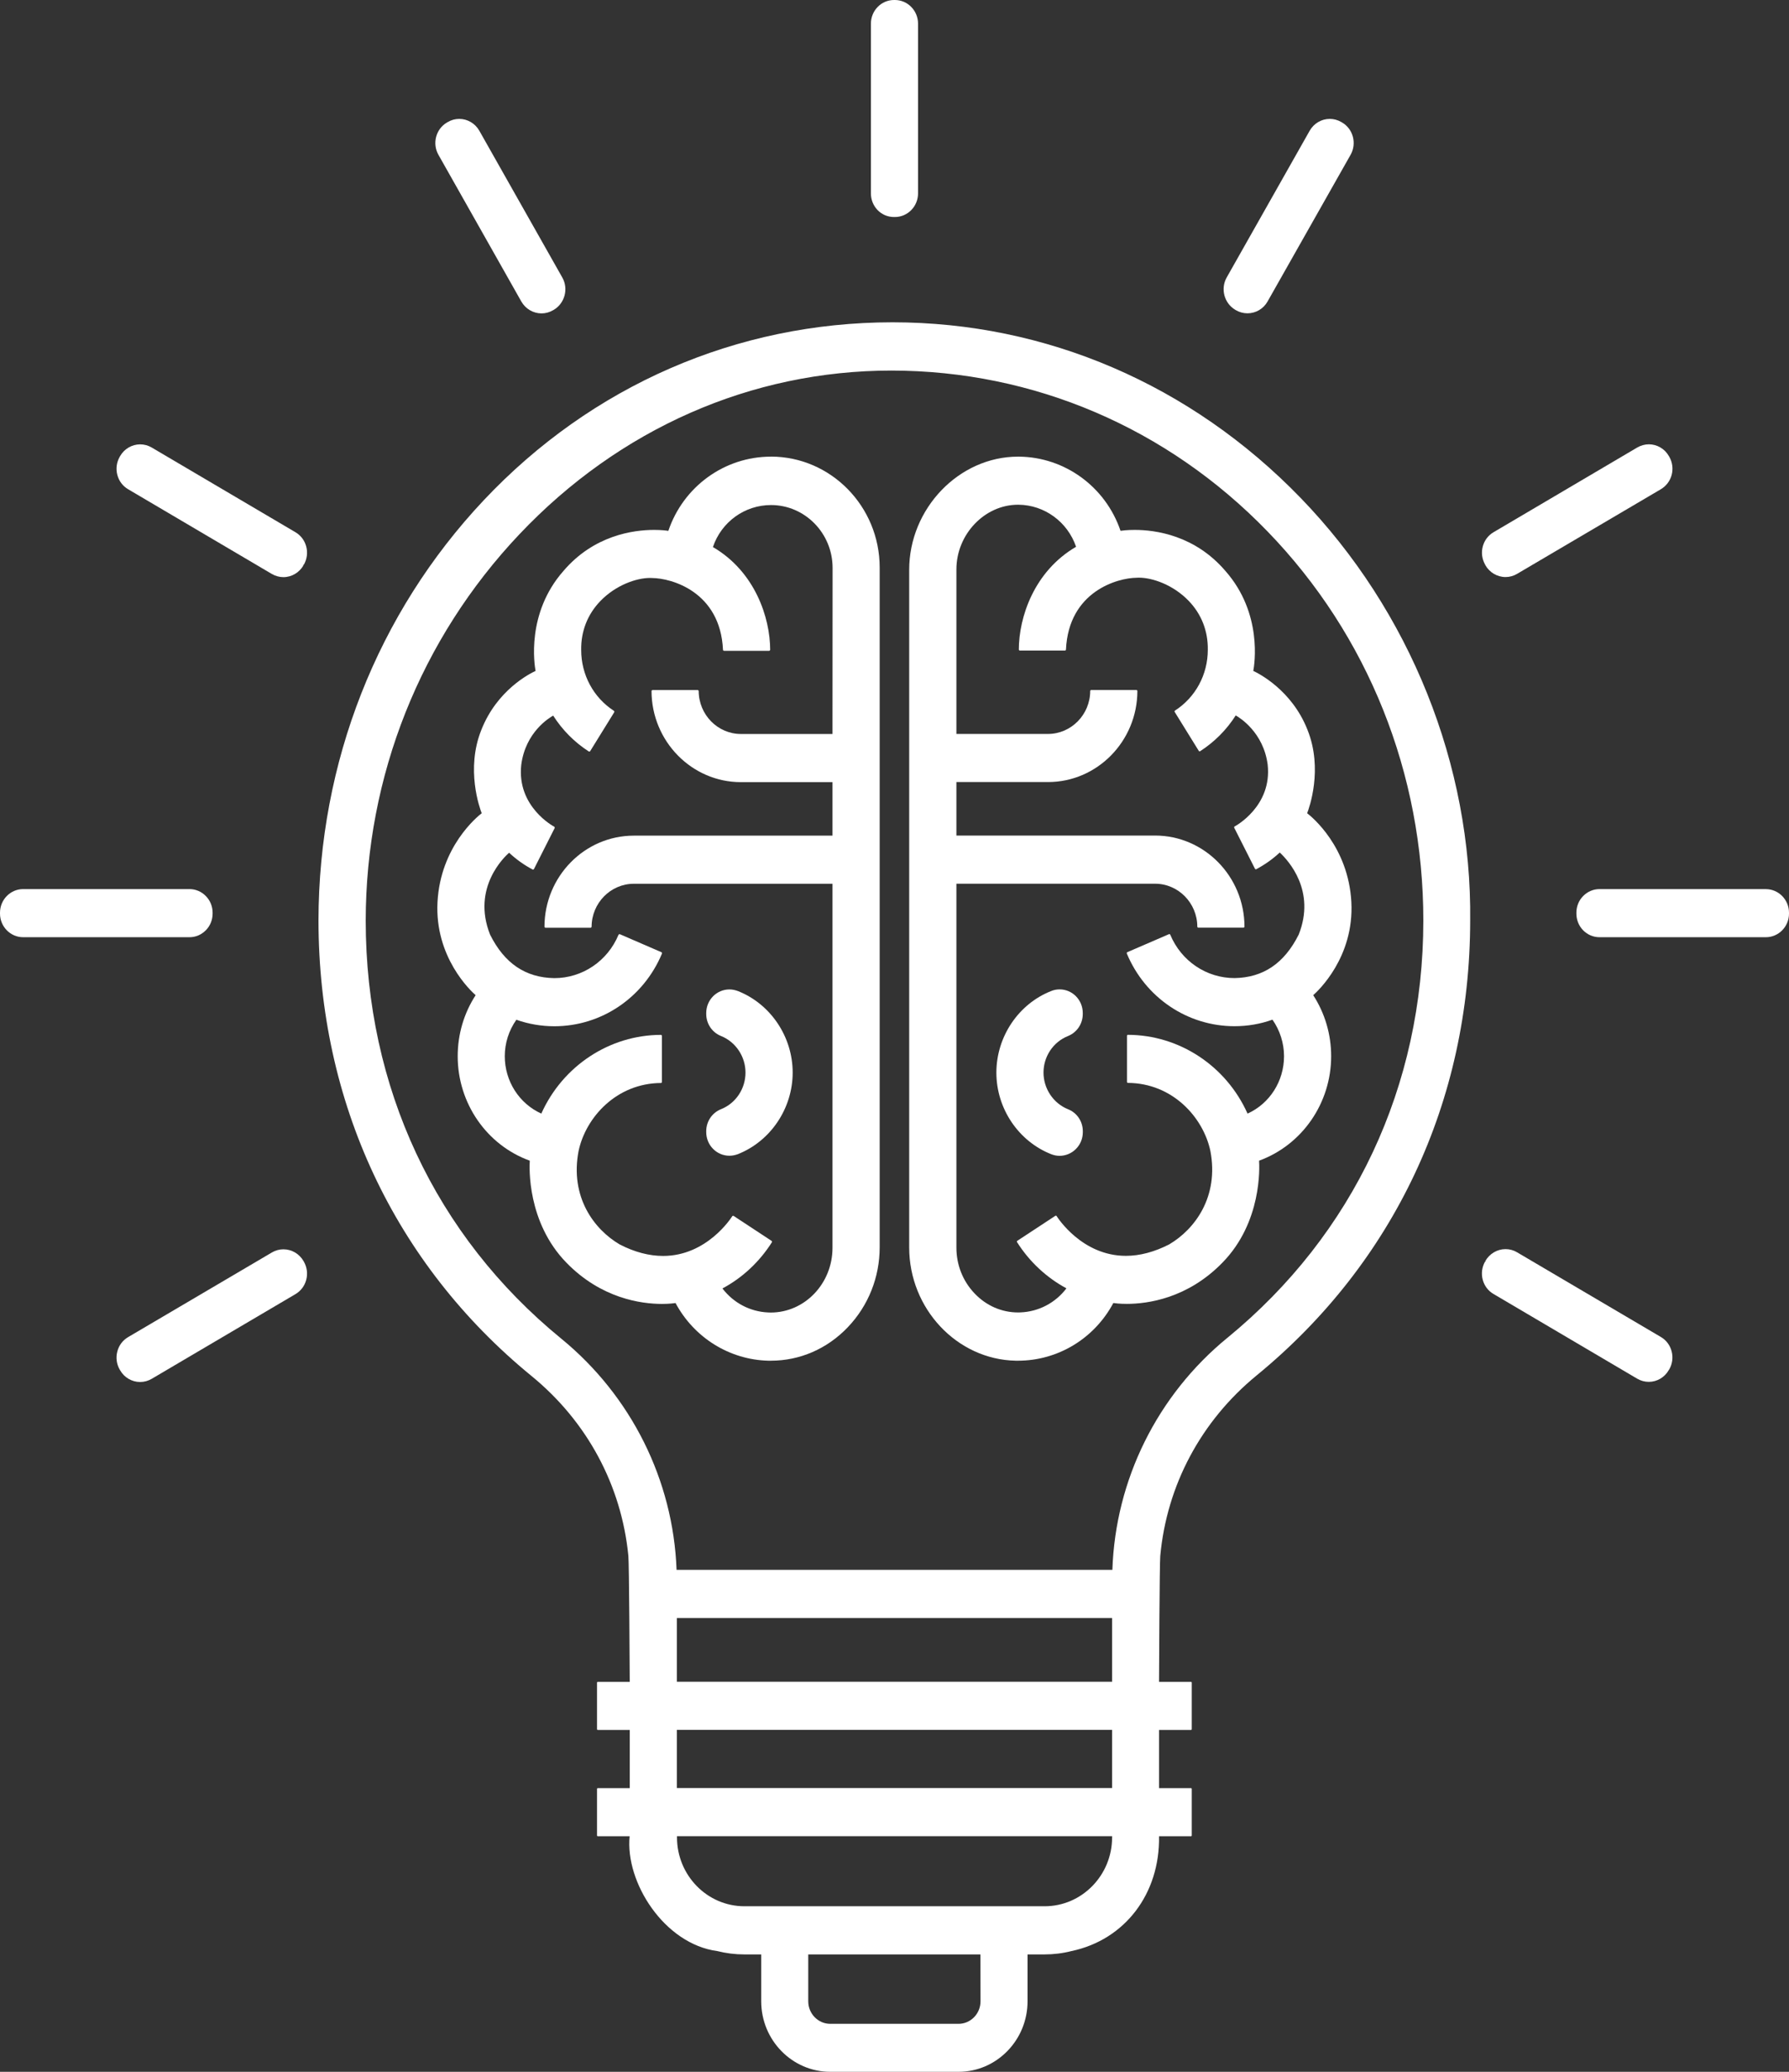
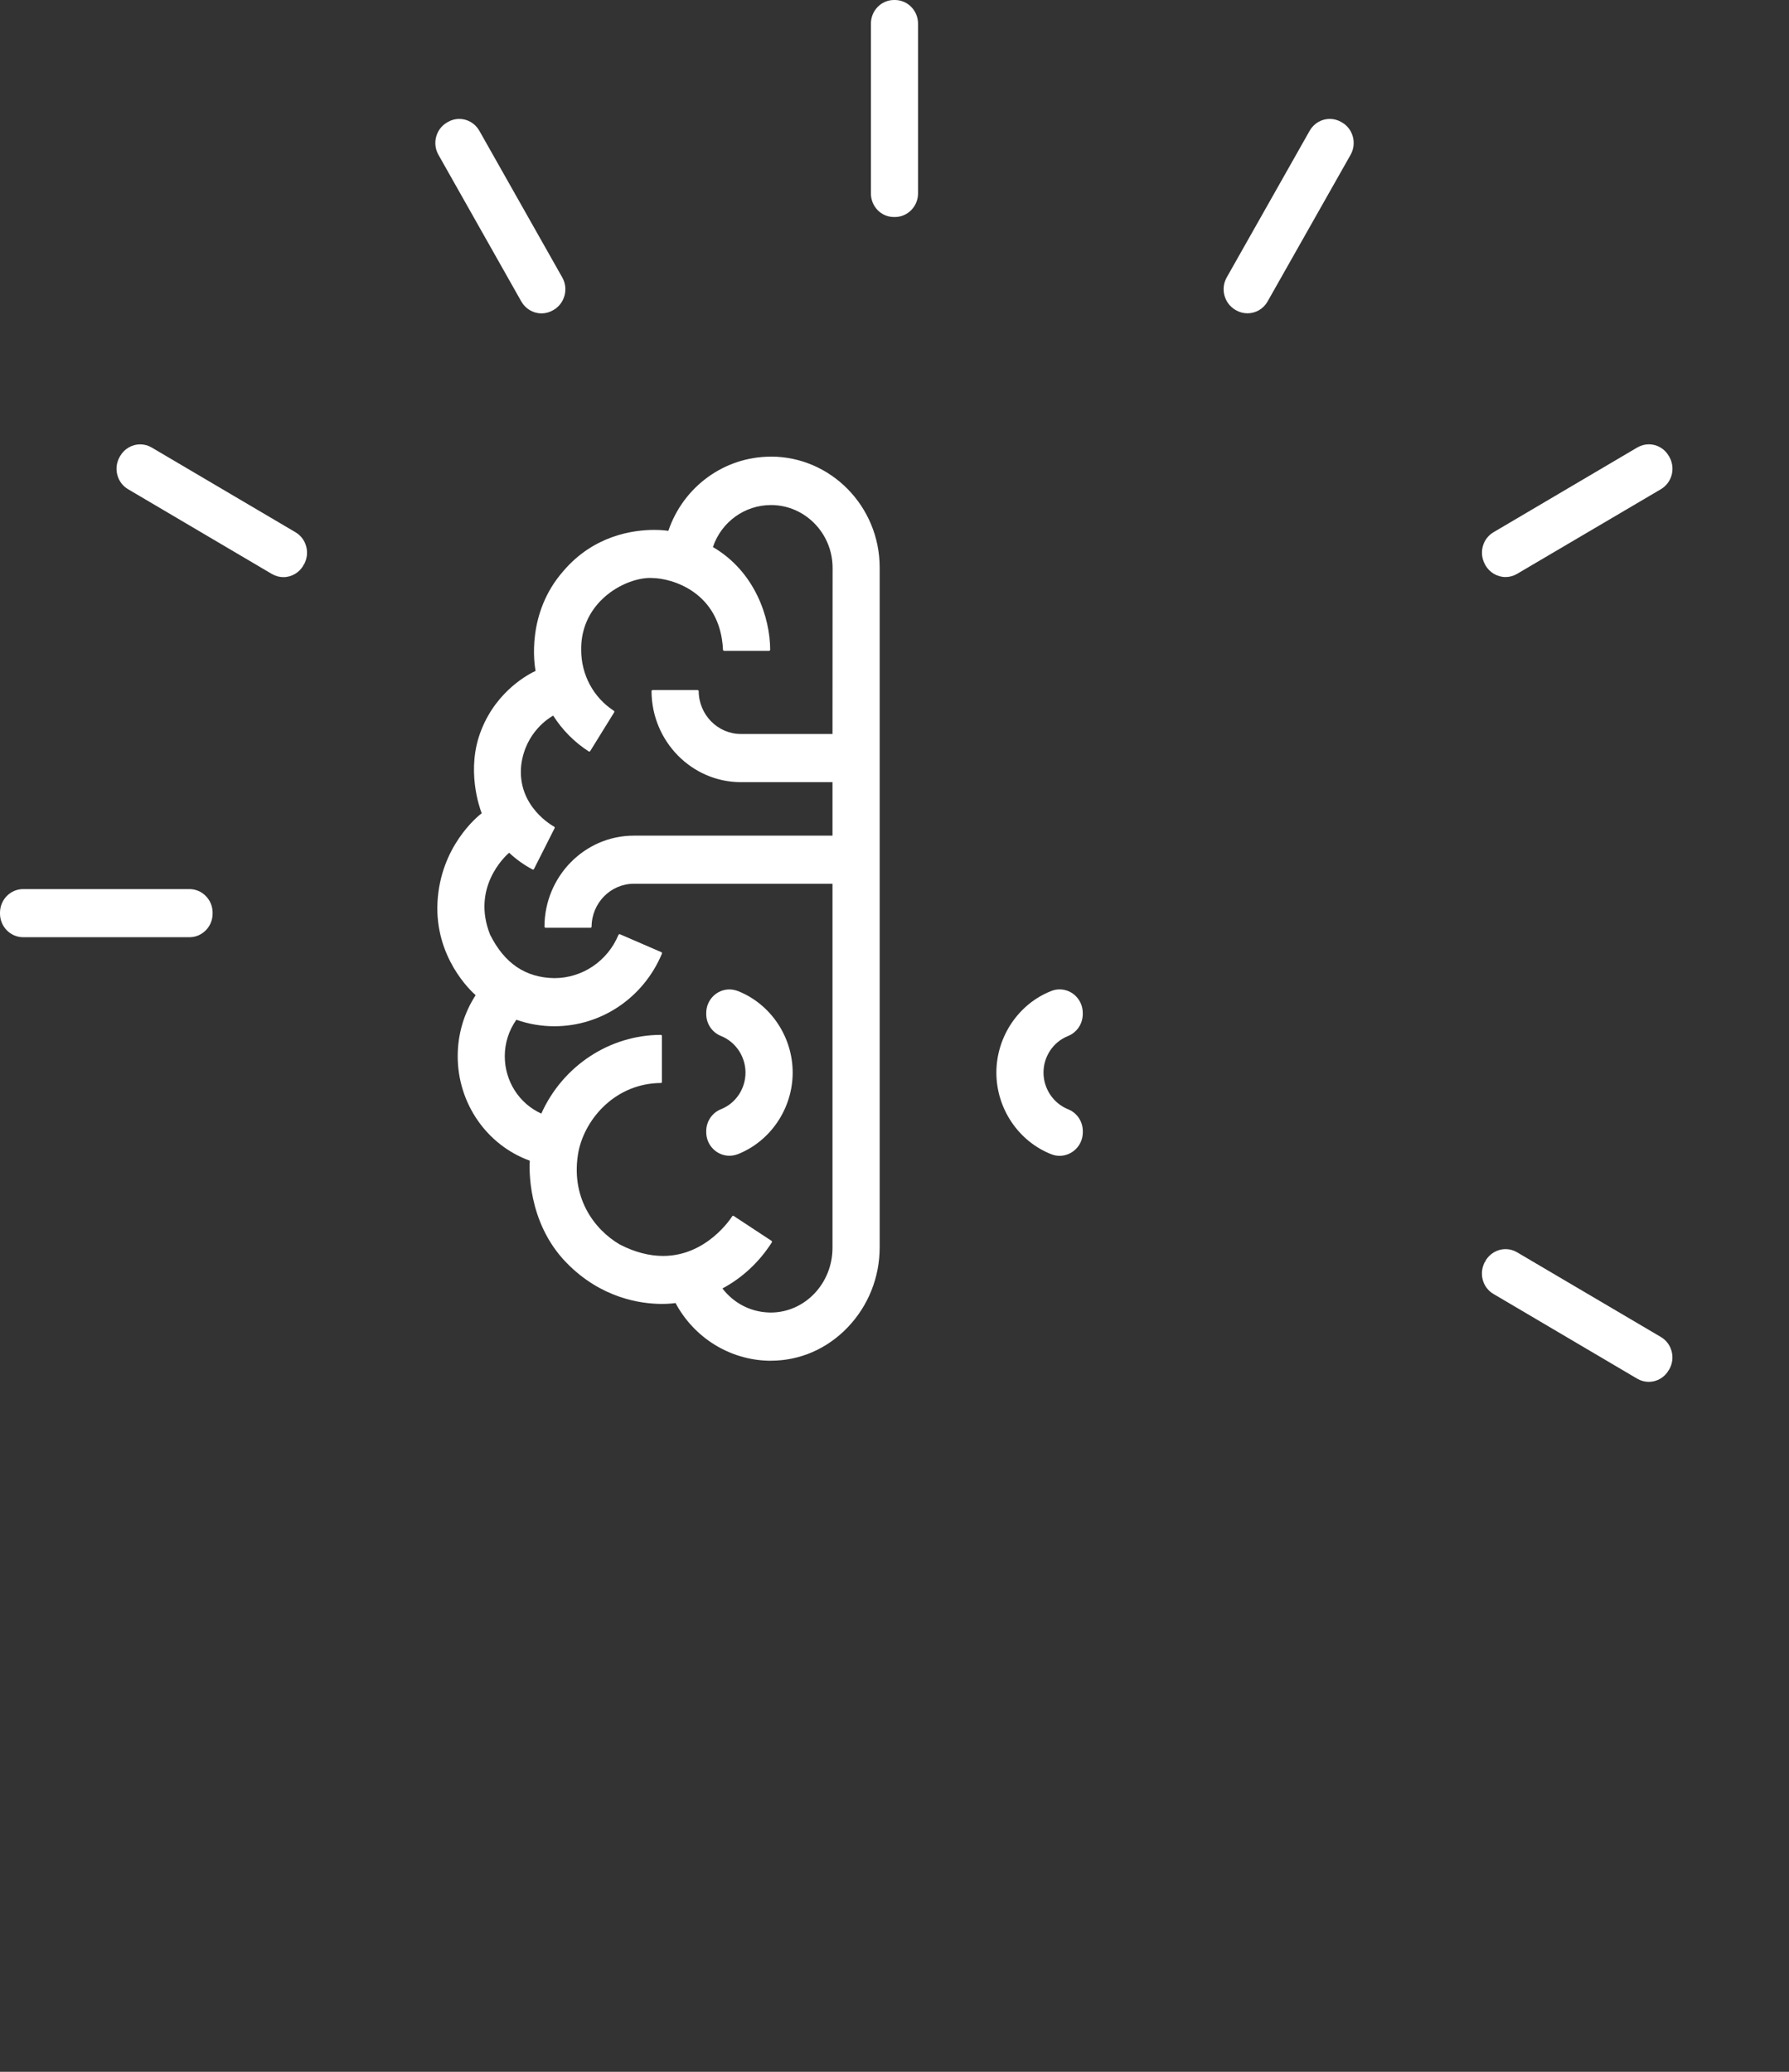
<svg xmlns="http://www.w3.org/2000/svg" width="38" height="44" viewBox="0 0 38 44" fill="none">
  <rect x="0" y="0" width="38" height="44" fill="#333333" stroke="none" />
  <path d="M4.372 19.757C4.465 19.662 4.516 19.536 4.516 19.402V19.384C4.516 19.25 4.465 19.124 4.372 19.03C4.28 18.935 4.156 18.882 4.025 18.882H0.491C0.221 18.882 0 19.107 0 19.384V19.402C0 19.679 0.221 19.904 0.491 19.904H4.025C4.156 19.904 4.28 19.851 4.372 19.756V19.757Z" fill="white" />
-   <path d="M37.509 18.882H33.975C33.844 18.882 33.721 18.935 33.627 19.03C33.535 19.124 33.484 19.25 33.484 19.384V19.402C33.484 19.536 33.535 19.662 33.627 19.757C33.721 19.852 33.844 19.904 33.975 19.904H37.509C37.779 19.904 38 19.679 38 19.403V19.384C38 19.108 37.779 18.883 37.509 18.883V18.882Z" fill="white" />
  <path d="M18.99 4.609H19.008C19.279 4.609 19.5 4.384 19.5 4.108V0.502C19.5 0.225 19.279 0 19.008 0H18.99C18.719 0 18.499 0.225 18.499 0.502V4.108C18.499 4.242 18.55 4.368 18.642 4.463C18.735 4.558 18.859 4.609 18.99 4.609Z" fill="white" />
  <path d="M26.239 6.58L26.247 6.585C26.323 6.63 26.41 6.654 26.497 6.654C26.673 6.654 26.836 6.559 26.923 6.405L28.688 3.287C28.823 3.048 28.743 2.74 28.508 2.602L28.491 2.592C28.416 2.548 28.331 2.525 28.246 2.525C28.07 2.525 27.907 2.621 27.819 2.776L26.056 5.893C25.921 6.133 26.003 6.441 26.239 6.58Z" fill="white" />
  <path d="M11.075 6.405C11.163 6.56 11.326 6.655 11.501 6.656C11.589 6.656 11.675 6.632 11.752 6.586L11.761 6.581C11.997 6.442 12.079 6.133 11.944 5.894L10.181 2.776C10.093 2.621 9.93 2.525 9.754 2.525C9.668 2.525 9.583 2.549 9.509 2.593L9.492 2.603C9.258 2.741 9.177 3.049 9.313 3.288L11.075 6.406V6.405Z" fill="white" />
  <path d="M31.55 12.002C31.639 12.158 31.803 12.255 31.979 12.255C32.065 12.255 32.149 12.232 32.223 12.188L35.278 10.39C35.392 10.322 35.474 10.214 35.508 10.085C35.542 9.955 35.524 9.82 35.459 9.704L35.449 9.687C35.362 9.532 35.198 9.436 35.024 9.436C34.938 9.436 34.853 9.46 34.778 9.503L31.724 11.303C31.61 11.37 31.529 11.478 31.495 11.607C31.461 11.738 31.479 11.875 31.546 11.992L31.551 12.001L31.55 12.002Z" fill="white" />
  <path d="M6.277 11.304L3.222 9.504C3.147 9.46 3.063 9.437 2.977 9.437C2.802 9.437 2.639 9.533 2.551 9.687L2.541 9.705C2.476 9.82 2.458 9.956 2.492 10.085C2.526 10.215 2.607 10.323 2.721 10.39L5.775 12.19C5.85 12.233 5.934 12.257 6.02 12.257C6.196 12.257 6.36 12.159 6.448 12.003L6.434 11.994L6.454 11.993C6.521 11.875 6.539 11.738 6.505 11.608C6.471 11.479 6.39 11.371 6.277 11.304V11.304Z" fill="white" />
-   <path d="M6.449 26.785C6.36 26.628 6.196 26.532 6.02 26.532C5.935 26.532 5.85 26.555 5.776 26.599L2.721 28.397C2.607 28.464 2.526 28.572 2.492 28.702C2.458 28.831 2.475 28.967 2.541 29.083L2.551 29.1C2.638 29.255 2.802 29.35 2.976 29.35C3.062 29.35 3.147 29.327 3.222 29.283L6.276 27.484C6.39 27.416 6.471 27.309 6.505 27.179C6.539 27.048 6.521 26.912 6.454 26.794L6.449 26.785V26.785Z" fill="white" />
  <path d="M35.278 28.394L32.223 26.595C32.149 26.551 32.065 26.528 31.979 26.528C31.803 26.528 31.639 26.625 31.55 26.781L31.565 26.79L31.545 26.791C31.478 26.909 31.46 27.046 31.494 27.177C31.528 27.306 31.609 27.414 31.722 27.48L34.776 29.28C34.851 29.324 34.936 29.347 35.022 29.347C35.197 29.347 35.36 29.251 35.447 29.096L35.458 29.079C35.523 28.964 35.541 28.828 35.507 28.699C35.473 28.569 35.392 28.461 35.278 28.394V28.394Z" fill="white" />
-   <path d="M18.959 6.845C18.959 6.845 18.957 6.845 18.956 6.845C15.652 6.846 12.57 8.188 10.275 10.624C8.016 13.022 6.769 16.193 6.765 19.552C6.769 23.405 8.377 26.841 11.294 29.226C12.47 30.189 13.2 31.544 13.347 33.042C13.364 33.213 13.375 35.494 13.376 35.718H12.698C12.689 35.718 12.681 35.726 12.681 35.735V36.722C12.681 36.732 12.689 36.74 12.698 36.74H13.376V37.976H12.698C12.689 37.976 12.681 37.983 12.681 37.993V38.98C12.681 38.99 12.689 38.997 12.698 38.997H13.374C13.277 39.976 14.111 41.286 15.236 41.436C15.423 41.483 15.617 41.507 15.81 41.507H16.169V42.503C16.169 43.328 16.827 44 17.636 44H20.36C21.168 44 21.826 43.328 21.826 42.503V41.507H22.184C22.381 41.507 22.574 41.483 22.758 41.436C23.895 41.197 24.64 40.217 24.619 38.997H25.298C25.307 38.997 25.314 38.99 25.314 38.98V37.993C25.314 37.983 25.307 37.976 25.298 37.976H24.619V36.74H25.298C25.307 36.74 25.314 36.732 25.314 36.722V35.735C25.314 35.726 25.307 35.718 25.298 35.718H24.619C24.62 35.494 24.63 33.206 24.645 33.044C24.784 31.541 25.511 30.18 26.69 29.212C29.613 26.817 31.224 23.387 31.228 19.554C31.265 16.25 29.952 12.975 27.624 10.572C25.297 8.169 22.219 6.845 18.959 6.845ZM20.36 42.981H17.636C17.378 42.981 17.168 42.767 17.168 42.503V41.507H20.825L20.827 42.503C20.827 42.767 20.617 42.981 20.359 42.981H20.36ZM26.072 28.411C26.072 28.411 26.07 28.412 26.069 28.413C24.581 29.632 23.692 31.427 23.628 33.34H14.371C14.3 31.433 13.407 29.644 11.921 28.429C9.245 26.242 7.771 23.09 7.768 19.554C7.771 16.482 8.931 13.566 11.035 11.344C13.156 9.104 15.96 7.87 18.934 7.87C21.956 7.872 24.796 9.087 26.927 11.29C29.059 13.493 30.233 16.428 30.233 19.552C30.231 23.067 28.753 26.213 26.071 28.412L26.072 28.411ZM14.377 35.716V34.362H23.622V35.716H14.377ZM23.622 36.738V37.974H14.377V36.738H23.622ZM14.379 38.996H23.623L23.622 39.021C23.622 39.828 22.979 40.484 22.189 40.484H15.812C15.022 40.484 14.38 39.828 14.38 39.021V38.996H14.379Z" fill="white" />
-   <path d="M28.275 22.432C28.275 21.968 28.143 21.52 27.894 21.135C27.995 21.046 28.767 20.329 28.704 19.155C28.639 17.978 27.864 17.347 27.765 17.271C27.807 17.164 28.108 16.335 27.772 15.499C27.437 14.647 26.719 14.294 26.621 14.249C26.646 14.118 26.823 13.027 26.03 12.127C25.381 11.367 24.544 11.254 24.102 11.254C23.944 11.254 23.836 11.268 23.801 11.273C23.484 10.34 22.62 9.708 21.646 9.698H21.623C20.371 9.698 19.312 10.799 19.312 12.102V26.492C19.312 27.794 20.327 28.873 21.575 28.898C21.59 28.898 21.606 28.898 21.622 28.898C22.469 28.898 23.244 28.429 23.648 27.673C23.682 27.678 23.784 27.691 23.934 27.691C24.375 27.691 25.224 27.577 25.965 26.816C26.807 25.957 26.753 24.783 26.744 24.65C27.661 24.315 28.275 23.425 28.275 22.431V22.432ZM23.959 21.976C23.949 21.976 23.938 21.987 23.938 21.997V22.978C23.938 22.987 23.949 22.998 23.958 22.998C24.905 23.004 25.556 23.728 25.709 24.44C25.896 25.415 25.38 26.107 24.834 26.428C24.52 26.589 24.21 26.671 23.915 26.671C22.983 26.671 22.466 25.861 22.444 25.827C22.441 25.822 22.434 25.817 22.427 25.817C22.424 25.817 22.419 25.819 22.416 25.821L21.608 26.352C21.601 26.357 21.597 26.372 21.603 26.38C21.864 26.793 22.227 27.132 22.652 27.361C22.417 27.671 22.061 27.857 21.674 27.872C21.658 27.873 21.641 27.873 21.624 27.873C21.276 27.873 20.946 27.729 20.698 27.466C20.451 27.206 20.315 26.862 20.315 26.499V18.768H24.535C25.028 18.768 25.431 19.178 25.432 19.681C25.432 19.691 25.443 19.701 25.452 19.701H26.413C26.418 19.701 26.424 19.698 26.427 19.694C26.43 19.691 26.434 19.685 26.434 19.68C26.432 18.613 25.58 17.745 24.535 17.745H20.315V16.609H22.26C23.305 16.609 24.157 15.742 24.159 14.675C24.159 14.665 24.148 14.654 24.138 14.654H23.177C23.168 14.654 23.157 14.664 23.157 14.674C23.156 15.177 22.753 15.587 22.26 15.587H20.315V12.092C20.315 11.348 20.914 10.719 21.624 10.719H21.633C22.185 10.724 22.675 11.082 22.857 11.612C21.961 12.135 21.642 13.113 21.641 13.795C21.641 13.804 21.652 13.816 21.662 13.816H22.623C22.632 13.816 22.642 13.805 22.642 13.796C22.699 12.555 23.744 12.273 24.143 12.27C24.158 12.269 24.174 12.268 24.19 12.268C24.48 12.268 24.92 12.42 25.248 12.76C25.52 13.042 25.66 13.4 25.655 13.798C25.655 14.326 25.395 14.809 24.958 15.091C24.954 15.093 24.95 15.099 24.949 15.103C24.948 15.108 24.949 15.115 24.951 15.119L25.464 15.948C25.467 15.953 25.475 15.957 25.481 15.957C25.484 15.957 25.489 15.956 25.492 15.954C25.799 15.755 26.053 15.5 26.248 15.194C26.332 15.241 26.836 15.552 26.926 16.236C27.026 17.125 26.233 17.548 26.224 17.552C26.216 17.556 26.212 17.571 26.216 17.579L26.657 18.451C26.66 18.456 26.669 18.462 26.675 18.462C26.677 18.462 26.682 18.461 26.684 18.46C26.871 18.36 27.038 18.241 27.183 18.105C27.371 18.28 27.954 18.921 27.586 19.848C27.279 20.46 26.832 20.762 26.222 20.772C25.625 20.772 25.09 20.41 24.857 19.85C24.855 19.844 24.845 19.837 24.839 19.837C24.836 19.837 24.833 19.838 24.831 19.839L23.945 20.222C23.936 20.226 23.931 20.24 23.934 20.249C24.325 21.188 25.223 21.794 26.222 21.794C26.498 21.794 26.771 21.748 27.028 21.655C27.187 21.881 27.274 22.156 27.274 22.431C27.274 22.962 26.968 23.439 26.499 23.65C26.044 22.634 25.047 21.979 23.956 21.977L23.959 21.976Z" fill="white" />
  <path d="M16.375 9.698C15.39 9.698 14.516 10.331 14.196 11.274C14.158 11.268 14.05 11.254 13.895 11.254C13.453 11.254 12.615 11.367 11.967 12.127C11.175 13.026 11.352 14.122 11.376 14.249C11.258 14.303 10.561 14.649 10.225 15.499C9.888 16.335 10.191 17.167 10.232 17.271C10.137 17.344 9.358 17.978 9.293 19.155C9.23 20.331 10.004 21.049 10.103 21.135C9.853 21.52 9.722 21.968 9.722 22.432C9.722 23.428 10.336 24.318 11.253 24.65C11.244 24.781 11.191 25.956 12.032 26.817C12.773 27.578 13.622 27.692 14.062 27.692C14.216 27.692 14.318 27.678 14.349 27.673C14.743 28.41 15.497 28.878 16.32 28.898C16.338 28.898 16.374 28.898 16.374 28.898C16.991 28.898 17.572 28.645 18.009 28.186C18.445 27.729 18.685 27.126 18.685 26.489V12.053C18.685 10.754 17.648 9.698 16.375 9.697V9.698ZM15.346 27.363C15.769 27.138 16.131 26.799 16.395 26.384C16.4 26.375 16.396 26.358 16.389 26.353L15.583 25.823C15.583 25.823 15.574 25.82 15.571 25.82C15.566 25.82 15.557 25.825 15.554 25.829C15.532 25.864 15.014 26.673 14.085 26.673C13.789 26.673 13.479 26.592 13.165 26.43C12.618 26.11 12.102 25.42 12.29 24.442C12.443 23.73 13.093 23.006 14.04 23C14.049 23 14.06 22.988 14.06 22.979V22C14.06 21.996 14.056 21.989 14.053 21.985C14.05 21.982 14.043 21.978 14.039 21.978C12.949 21.98 11.953 22.636 11.498 23.65C11.027 23.437 10.722 22.96 10.722 22.432C10.722 22.154 10.807 21.886 10.968 21.657C11.226 21.748 11.498 21.795 11.774 21.795C12.773 21.795 13.67 21.189 14.061 20.251C14.063 20.247 14.062 20.239 14.06 20.235C14.058 20.23 14.054 20.224 14.049 20.222L13.166 19.84C13.166 19.84 13.16 19.839 13.158 19.839C13.152 19.839 13.142 19.846 13.138 19.852C12.906 20.411 12.37 20.773 11.774 20.773C11.162 20.763 10.715 20.46 10.41 19.85C10.013 18.851 10.721 18.191 10.814 18.11C10.966 18.252 11.133 18.371 11.313 18.466C11.315 18.467 11.32 18.468 11.323 18.468C11.329 18.468 11.339 18.462 11.342 18.456L11.781 17.587C11.783 17.583 11.783 17.575 11.781 17.57C11.78 17.566 11.776 17.559 11.772 17.557C11.764 17.553 10.973 17.134 11.072 16.242C11.163 15.543 11.673 15.241 11.75 15.198C11.947 15.506 12.201 15.762 12.506 15.959C12.508 15.96 12.514 15.962 12.518 15.962C12.523 15.962 12.532 15.957 12.536 15.952L13.047 15.126C13.049 15.122 13.049 15.115 13.049 15.11C13.047 15.105 13.044 15.098 13.04 15.096C12.605 14.814 12.345 14.331 12.345 13.804C12.339 13.406 12.48 13.047 12.752 12.765C13.079 12.426 13.518 12.274 13.807 12.274C13.824 12.274 13.841 12.274 13.858 12.276C14.256 12.28 15.3 12.561 15.357 13.801C15.357 13.81 15.37 13.822 15.379 13.822H16.337C16.342 13.822 16.348 13.818 16.352 13.814C16.355 13.81 16.359 13.804 16.359 13.8C16.358 13.119 16.038 12.14 15.143 11.618C15.323 11.084 15.818 10.726 16.377 10.726C17.098 10.726 17.685 11.325 17.685 12.061L17.683 15.588H15.738C15.245 15.588 14.843 15.179 14.841 14.677C14.841 14.668 14.829 14.655 14.82 14.655H13.861C13.857 14.655 13.849 14.659 13.845 14.662C13.842 14.665 13.839 14.673 13.839 14.677C13.842 15.743 14.694 16.611 15.738 16.611H17.683V17.747H13.463C12.418 17.747 11.567 18.614 11.565 19.68C11.565 19.69 11.577 19.703 11.586 19.703H12.545C12.554 19.703 12.566 19.691 12.566 19.681C12.568 19.178 12.97 18.769 13.463 18.769H17.683V26.5C17.683 27.258 17.095 27.874 16.373 27.875C16.352 27.875 16.332 27.875 16.311 27.873C15.929 27.855 15.578 27.669 15.345 27.363H15.346Z" fill="white" />
  <path d="M15.672 21.047C15.614 21.025 15.553 21.013 15.493 21.013C15.221 21.013 15.001 21.238 15.001 21.514V21.534C15.001 21.742 15.124 21.925 15.315 22.002C15.627 22.127 15.835 22.438 15.835 22.779C15.835 23.12 15.631 23.43 15.316 23.556C15.124 23.633 15.001 23.817 15.001 24.024V24.044C15.001 24.321 15.222 24.545 15.493 24.545C15.555 24.545 15.615 24.533 15.674 24.511C16.369 24.235 16.837 23.539 16.837 22.779C16.837 22.018 16.369 21.322 15.673 21.047L15.672 21.047Z" fill="white" />
  <path d="M22.507 21.012C22.446 21.012 22.386 21.023 22.328 21.047C21.632 21.321 21.164 22.018 21.164 22.78C21.164 23.542 21.632 24.237 22.328 24.512C22.386 24.535 22.446 24.547 22.507 24.547C22.634 24.547 22.76 24.495 22.851 24.404C22.947 24.309 23 24.182 23 24.044V24.024C23 23.817 22.877 23.633 22.685 23.557C22.374 23.432 22.165 23.12 22.165 22.779C22.165 22.439 22.369 22.129 22.685 22.003C22.876 21.926 22.999 21.742 22.999 21.534V21.514C22.999 21.236 22.779 21.012 22.507 21.012Z" fill="white" />
</svg>